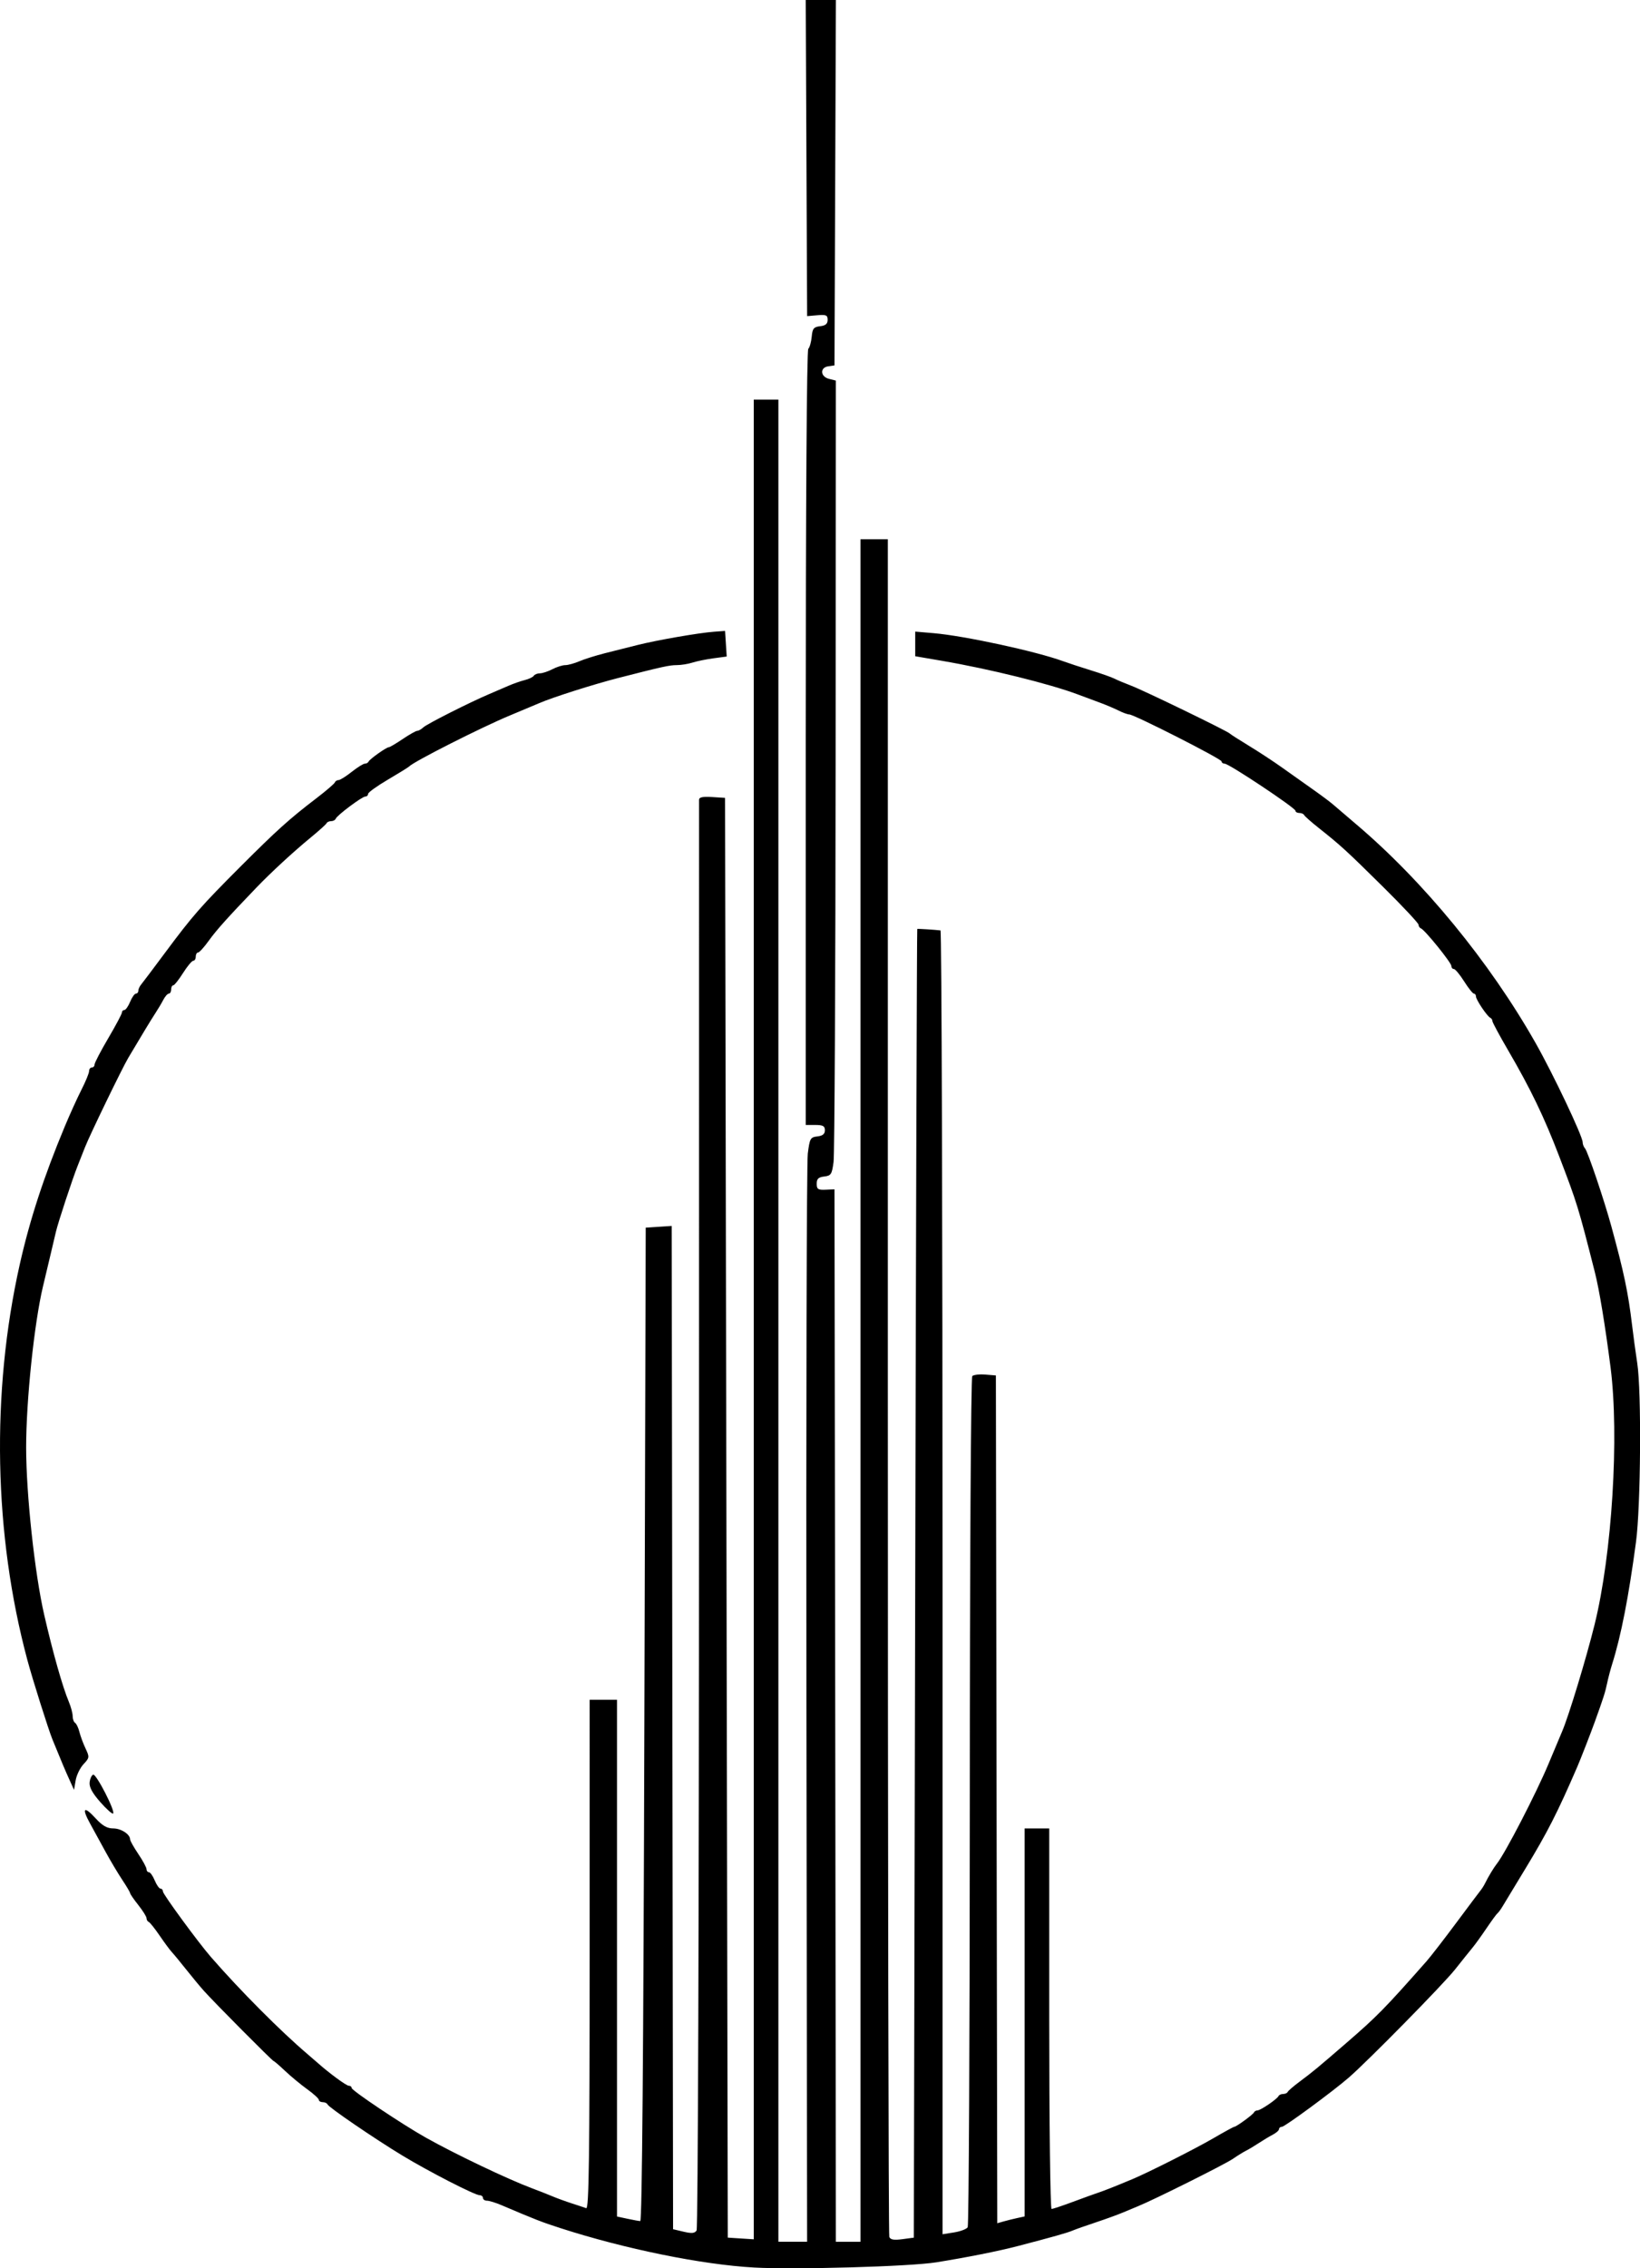
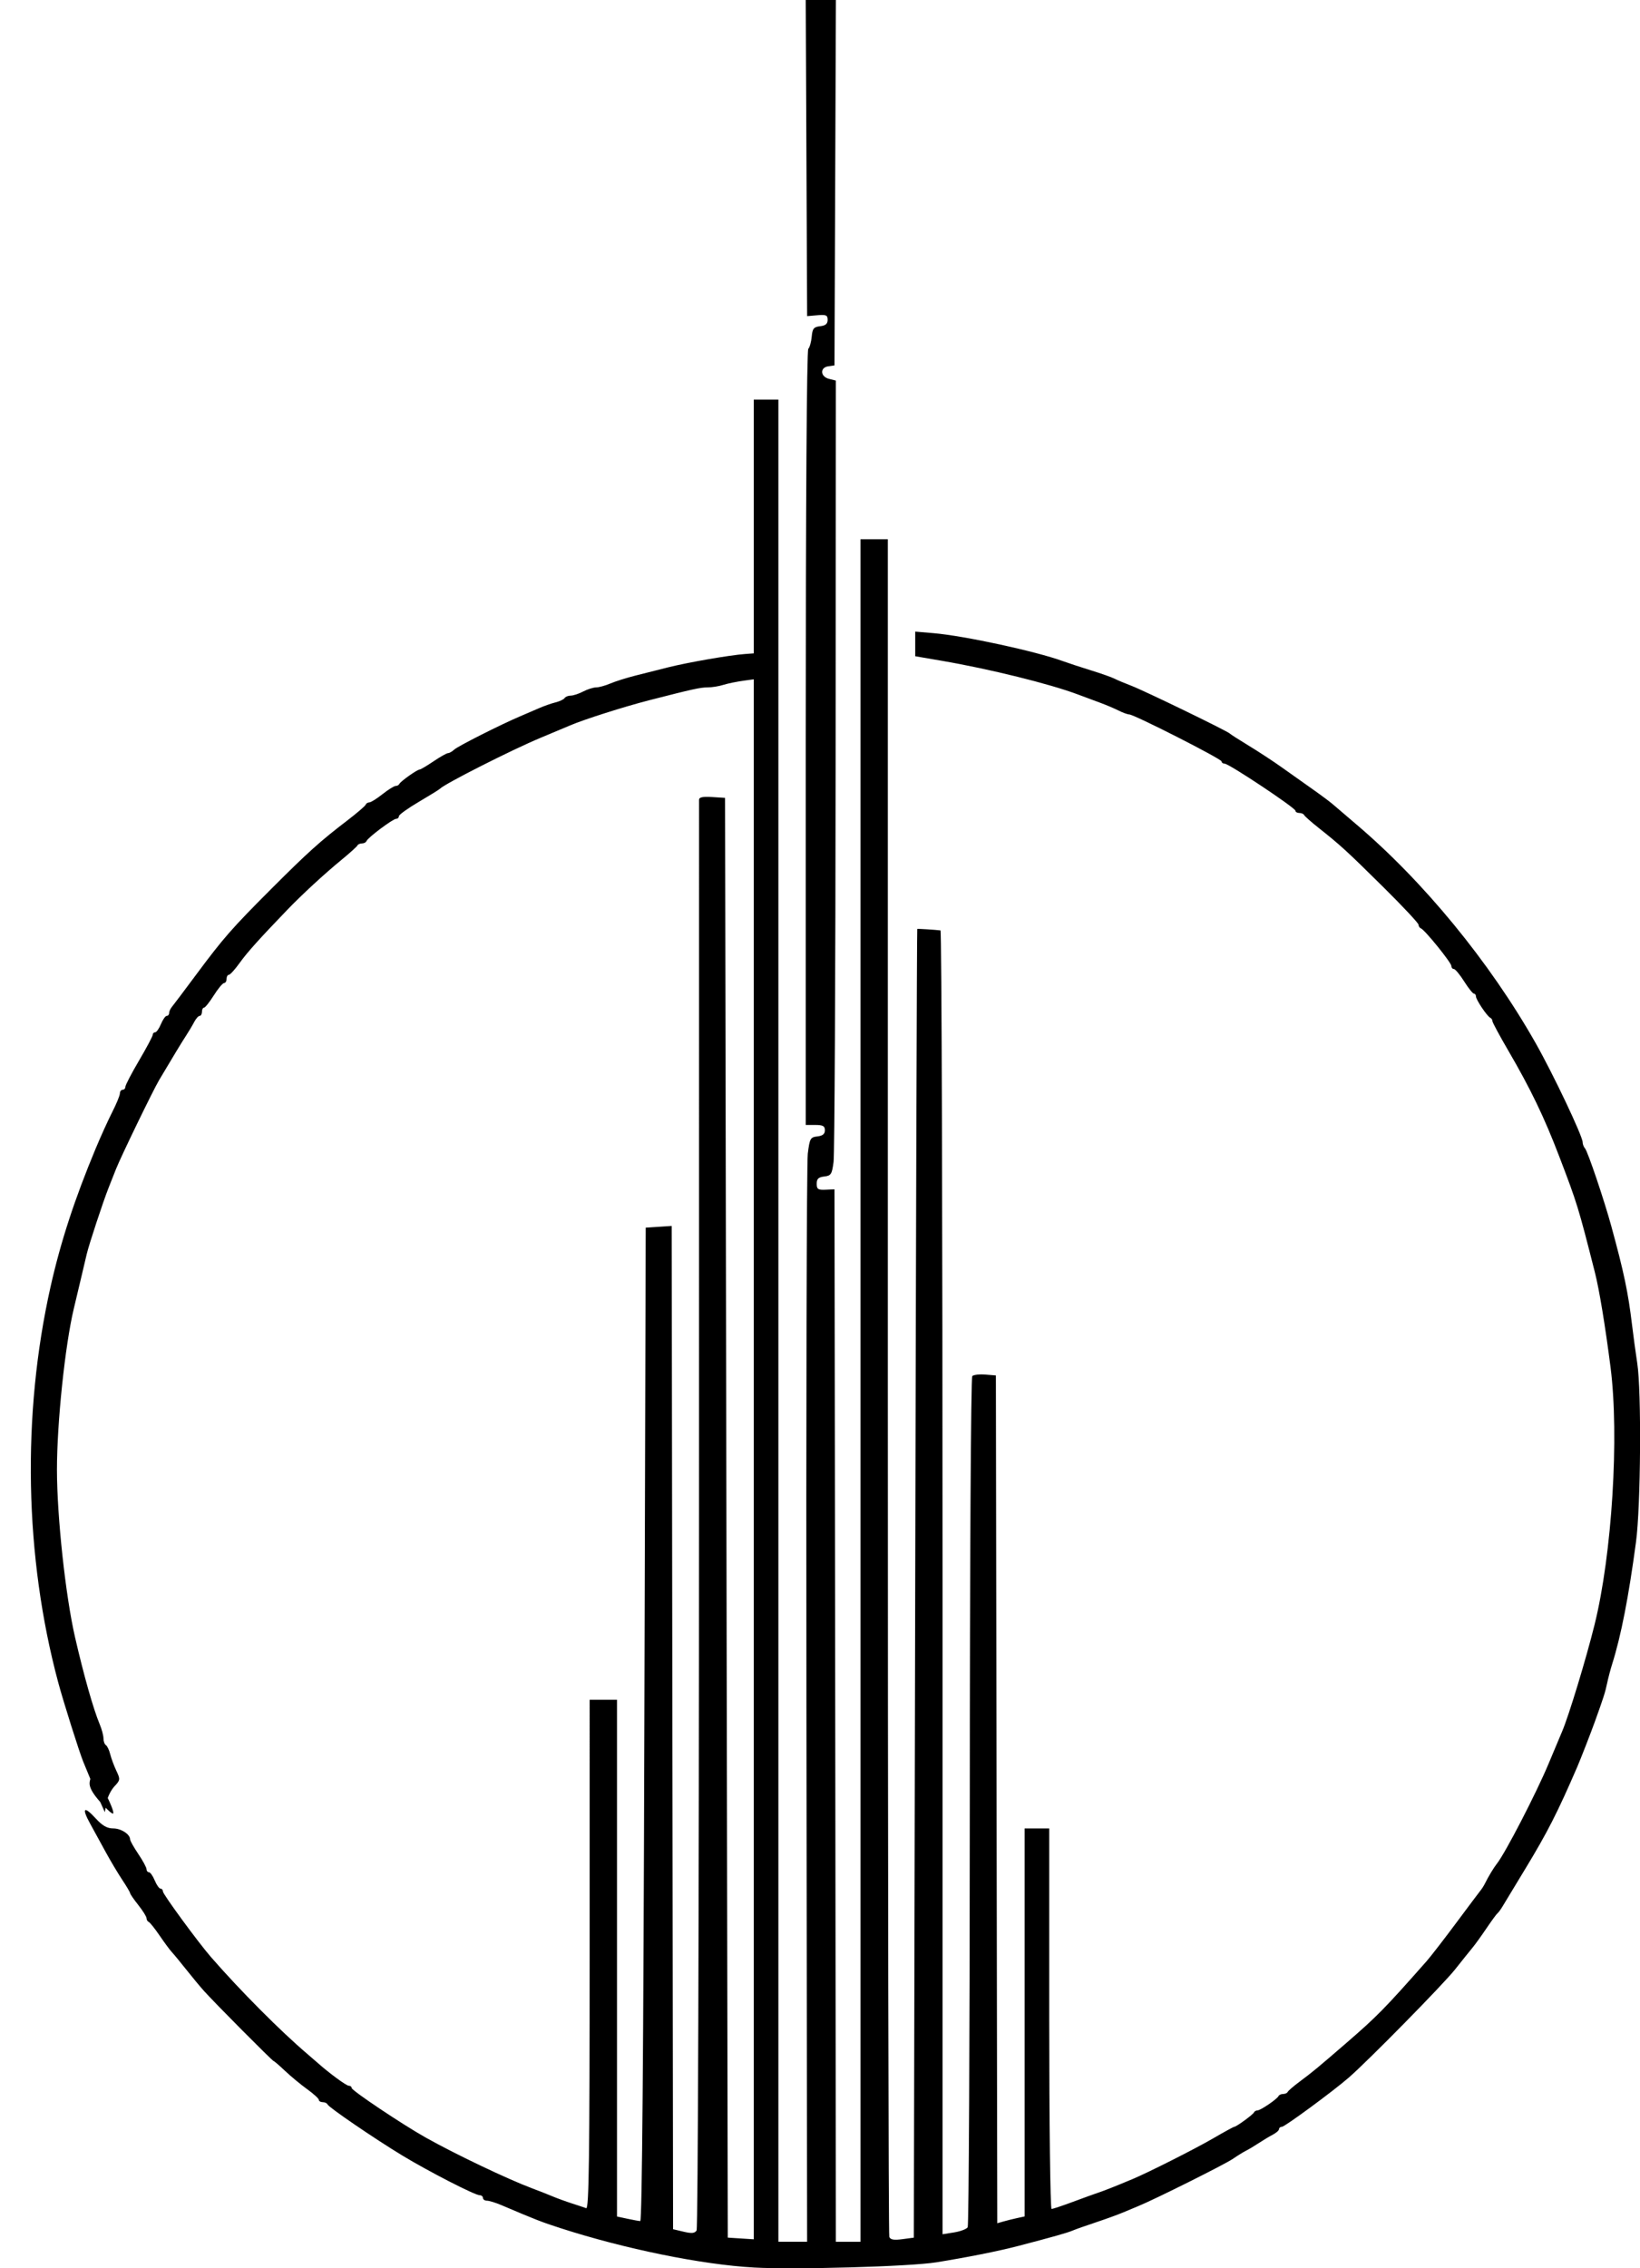
<svg xmlns="http://www.w3.org/2000/svg" xmlns:ns1="http://sodipodi.sourceforge.net/DTD/sodipodi-0.dtd" xmlns:ns2="http://www.inkscape.org/namespaces/inkscape" width="158.633mm" height="219.256mm" viewBox="0 0 158.633 219.256" version="1.1" id="svg1" xml:space="preserve">
  <ns1:namedview id="namedview1" pagecolor="#ffffff" bordercolor="#000000" borderopacity="0.25" ns2:showpageshadow="2" ns2:pageopacity="0.0" ns2:pagecheckerboard="0" ns2:deskcolor="#d1d1d1" ns2:document-units="mm" />
  <defs id="defs1" />
  <g ns2:label="Layer 1" ns2:groupmode="layer" id="layer1" transform="translate(-44.83,-14.19)">
-     <path style="fill:#000000" d="m 117.741,233.373 c -5.022,-0.278 -12.467,-1.793 -18.695,-3.804 -1.827,-0.59 -2.39,-0.809 -5.722,-2.227 -0.551,-0.234 -1.176,-0.426 -1.389,-0.426 -0.213,0 -0.388,-0.119 -0.388,-0.265 0,-0.146 -0.149,-0.266 -0.331,-0.267 -0.463,-0.003 -4.942,-2.303 -7.474,-3.838 -2.699,-1.636 -7.117,-4.652 -7.232,-4.937 -0.049,-0.12 -0.257,-0.218 -0.463,-0.218 -0.206,0 -0.375,-0.099 -0.375,-0.22 0,-0.121 -0.506,-0.584 -1.124,-1.029 -0.618,-0.445 -1.579,-1.239 -2.136,-1.765 -0.556,-0.526 -1.056,-0.956 -1.11,-0.956 -0.113,0 -5.728,-5.648 -6.751,-6.792 -0.369,-0.412 -1.143,-1.344 -1.72,-2.072 -0.577,-0.727 -1.198,-1.48 -1.381,-1.673 -0.182,-0.193 -0.711,-0.908 -1.175,-1.588 -0.464,-0.68 -0.94,-1.277 -1.057,-1.325 -0.118,-0.049 -0.214,-0.21 -0.214,-0.359 0,-0.149 -0.357,-0.722 -0.794,-1.273 -0.437,-0.551 -0.794,-1.068 -0.794,-1.149 0,-0.081 -0.341,-0.659 -0.758,-1.285 -0.417,-0.626 -1.148,-1.852 -1.624,-2.725 -0.476,-0.873 -1.153,-2.108 -1.503,-2.744 -0.825,-1.496 -0.577,-1.711 0.551,-0.479 0.653,0.713 1.107,0.974 1.697,0.974 0.767,0 1.637,0.566 1.637,1.064 0,0.128 0.357,0.762 0.794,1.409 0.437,0.647 0.794,1.308 0.794,1.468 0,0.161 0.105,0.292 0.232,0.292 0.128,0 0.38,0.357 0.561,0.794 0.181,0.437 0.433,0.794 0.561,0.794 0.128,0 0.232,0.125 0.232,0.277 0,0.264 3.429,4.94 4.647,6.337 2.835,3.251 6.715,7.149 9.336,9.378 0.352,0.299 0.773,0.663 0.935,0.808 1.12,1.002 2.813,2.249 3.052,2.249 0.157,0 0.286,0.099 0.286,0.22 0,0.243 4.857,3.494 7.144,4.781 2.827,1.592 7.944,4.032 10.319,4.921 0.655,0.245 1.548,0.596 1.984,0.78 0.437,0.184 1.27,0.487 1.852,0.674 0.582,0.187 1.207,0.396 1.389,0.463 0.263,0.098 0.331,-4.914 0.331,-24.511 V 178.496 h 1.323 1.323 v 24.974 24.974 l 0.992,0.214 c 0.546,0.118 1.111,0.22 1.257,0.228 0.175,0.009 0.309,-16.244 0.397,-48.008 l 0.132,-48.022 1.256,-0.081 1.256,-0.081 0.067,48.489 0.067,48.489 1.022,0.242 c 0.783,0.185 1.076,0.157 1.253,-0.122 0.13,-0.205 0.232,-30.378 0.234,-69.156 10e-4,-37.835 0.003,-68.947 0.003,-69.137 7.1e-4,-0.247 0.36,-0.322 1.258,-0.265 l 1.257,0.081 0.132,69.585 0.132,69.585 1.257,0.081 1.257,0.081 v -88.915 -88.914 h 1.191 1.191 v 89.032 89.032 l 1.389,2e-5 1.389,1e-5 -0.067,-51.792 c -0.037,-28.486 0.023,-52.507 0.132,-53.38 0.185,-1.478 0.249,-1.593 0.927,-1.671 0.514,-0.059 0.728,-0.234 0.728,-0.595 0,-0.408 -0.187,-0.512 -0.926,-0.512 h -0.926 V 85.548 c 0,-22.654 0.097,-37.485 0.246,-37.637 0.135,-0.138 0.284,-0.668 0.331,-1.177 0.072,-0.788 0.193,-0.939 0.813,-1.01 0.525,-0.06 0.728,-0.232 0.728,-0.616 0,-0.453 -0.146,-0.519 -0.992,-0.446 l -0.992,0.086 -0.068,-15.279 -0.068,-15.279 h 1.459 1.459 l -0.068,17.661 -0.068,17.661 -0.595,0.085 c -0.832,0.118 -0.784,1.001 0.066,1.215 l 0.661,0.166 -0.023,37.103 c -0.013,20.407 -0.102,37.698 -0.198,38.426 -0.158,1.195 -0.245,1.331 -0.903,1.407 -0.562,0.065 -0.728,0.224 -0.728,0.7 0,0.527 0.125,0.611 0.86,0.578 l 0.86,-0.039 0.056,39.158 c 0.031,21.537 0.06,44.427 0.066,50.866 l 0.01,11.708 h 1.191 1.191 V 148.598 66.313 h 1.323 1.323 v 81.867 c 0,45.027 0.064,82.033 0.142,82.236 0.103,0.27 0.442,0.329 1.257,0.22 l 1.115,-0.149 0.134,-63.235 c 0.073,-34.779 0.163,-63.25 0.198,-63.267 0.057,-0.028 1.699,0.075 2.248,0.141 0.109,0.013 0.198,28.376 0.198,63.028 v 63.005 l 1.117,-0.179 c 0.614,-0.098 1.206,-0.322 1.315,-0.497 0.109,-0.175 0.201,-18.706 0.204,-41.181 0.003,-23.081 0.107,-40.963 0.238,-41.095 0.128,-0.128 0.694,-0.194 1.259,-0.148 l 1.027,0.084 0.067,40.975 0.067,40.975 0.594,-0.169 c 0.327,-0.093 0.922,-0.241 1.322,-0.328 l 0.728,-0.159 v -18.752 -18.752 h 1.191 1.191 v 18.389 c 0,10.114 0.102,18.389 0.226,18.389 0.124,0 1.047,-0.306 2.051,-0.681 1.004,-0.374 2.122,-0.779 2.486,-0.9 0.585,-0.194 1.585,-0.59 3.307,-1.31 1.519,-0.635 6.062,-2.929 7.761,-3.917 1.067,-0.621 1.995,-1.129 2.061,-1.129 0.199,0 1.812,-1.175 1.908,-1.389 0.049,-0.109 0.202,-0.198 0.341,-0.198 0.297,0 1.911,-1.099 2.04,-1.389 0.049,-0.109 0.247,-0.198 0.441,-0.198 0.194,0 0.392,-0.089 0.441,-0.198 0.049,-0.109 0.564,-0.554 1.147,-0.988 1.283,-0.957 1.744,-1.338 4.479,-3.702 3.033,-2.622 3.734,-3.335 7.807,-7.944 0.386,-0.437 1.676,-2.103 2.868,-3.704 1.191,-1.601 2.264,-3.029 2.383,-3.175 0.119,-0.146 0.305,-0.443 0.412,-0.661 0.321,-0.651 0.838,-1.507 1.142,-1.89 0.816,-1.027 3.819,-6.835 5.006,-9.68 0.532,-1.276 1.121,-2.678 1.308,-3.114 0.641,-1.499 2.319,-7.019 3.136,-10.319 1.688,-6.817 2.395,-18.222 1.543,-24.871 -0.518,-4.042 -1.091,-7.512 -1.519,-9.194 -1.605,-6.313 -1.707,-6.645 -3.441,-11.179 -1.458,-3.811 -2.771,-6.537 -4.949,-10.269 -0.837,-1.434 -1.521,-2.706 -1.521,-2.828 0,-0.122 -0.089,-0.261 -0.198,-0.309 -0.301,-0.134 -1.389,-1.749 -1.389,-2.062 0,-0.151 -0.089,-0.276 -0.198,-0.276 -0.109,-2.6e-4 -0.537,-0.536 -0.95,-1.191 -0.414,-0.655 -0.86,-1.19 -0.992,-1.19 -0.132,0 -0.24,-0.131 -0.24,-0.292 0,-0.321 -2.567,-3.491 -2.941,-3.633 -0.129,-0.049 -0.234,-0.208 -0.234,-0.355 0,-0.147 -1.524,-1.774 -3.387,-3.616 -3.557,-3.518 -4.128,-4.041 -6.271,-5.74 -0.728,-0.577 -1.363,-1.138 -1.411,-1.248 -0.049,-0.109 -0.257,-0.198 -0.463,-0.198 -0.206,0 -0.375,-0.097 -0.375,-0.216 0,-0.274 -6.425,-4.547 -6.837,-4.547 -0.169,0 -0.307,-0.1 -0.307,-0.222 0,-0.238 -8.467,-4.541 -8.936,-4.541 -0.155,0 -0.619,-0.169 -1.031,-0.376 -0.412,-0.207 -1.225,-0.55 -1.807,-0.764 -0.582,-0.213 -1.535,-0.568 -2.117,-0.787 -2.703,-1.02 -8.538,-2.463 -13.163,-3.256 l -2.579,-0.442 v -1.191 -1.191 l 1.786,0.153 c 2.971,0.254 9.884,1.75 12.502,2.704 0.509,0.186 1.73,0.587 2.713,0.891 0.983,0.304 1.995,0.661 2.249,0.792 0.254,0.131 0.997,0.444 1.652,0.695 1.281,0.491 9.306,4.383 9.525,4.619 0.073,0.079 0.906,0.612 1.852,1.186 0.946,0.574 2.396,1.525 3.221,2.114 0.826,0.589 2.165,1.538 2.976,2.109 0.811,0.571 1.687,1.226 1.947,1.455 0.26,0.23 1.243,1.069 2.184,1.866 6.539,5.535 12.942,13.33 17.391,21.17 1.704,3.003 4.561,9.022 4.561,9.609 0,0.189 0.103,0.456 0.229,0.595 0.262,0.288 1.847,4.976 2.545,7.527 1.221,4.462 1.628,6.4 2.002,9.525 0.131,1.091 0.357,2.758 0.504,3.704 0.418,2.702 0.341,13.844 -0.12,17.282 -0.717,5.35 -1.445,9.076 -2.311,11.822 -0.161,0.509 -0.379,1.343 -0.486,1.852 -0.182,0.867 -0.341,1.365 -1.184,3.704 -0.398,1.103 -1.379,3.622 -1.701,4.366 -1.918,4.432 -2.885,6.327 -5.027,9.855 -1.038,1.71 -2.03,3.348 -2.204,3.639 -0.174,0.291 -0.394,0.589 -0.488,0.661 -0.095,0.073 -0.574,0.728 -1.066,1.455 -0.492,0.728 -1.092,1.561 -1.335,1.852 -0.243,0.291 -1.007,1.244 -1.699,2.117 -1.143,1.443 -8.409,8.831 -10.294,10.466 -1.519,1.318 -6.183,4.747 -6.456,4.747 -0.153,0 -0.277,0.1 -0.277,0.222 0,0.122 -0.268,0.362 -0.595,0.532 -0.327,0.17 -0.953,0.545 -1.389,0.833 -0.437,0.288 -0.972,0.608 -1.191,0.712 -0.218,0.104 -0.813,0.471 -1.322,0.816 -0.797,0.541 -7.597,3.933 -9.129,4.554 -0.291,0.118 -0.946,0.391 -1.455,0.607 -0.509,0.216 -1.7,0.648 -2.646,0.961 -0.946,0.313 -1.958,0.671 -2.249,0.796 -0.49,0.211 -1.962,0.626 -5.292,1.494 -1.876,0.489 -4.869,1.086 -7.888,1.572 -2.53,0.408 -13.638,0.724 -17.644,0.502 z M 54.526,188.378 c -0.777,-0.882 -1.08,-1.448 -1.025,-1.909 0.043,-0.361 0.198,-0.692 0.343,-0.736 0.296,-0.09 2.156,3.529 1.929,3.755 -0.079,0.079 -0.641,-0.42 -1.248,-1.109 z m -2.98,-2.155 c -0.408,-0.897 -0.734,-1.668 -1.642,-3.891 -0.388,-0.949 -1.925,-5.812 -2.424,-7.673 -3.255,-12.115 -3.521,-25.854 -0.742,-38.232 0.975,-4.341 2.324,-8.473 4.363,-13.361 0.486,-1.164 1.212,-2.764 1.615,-3.554 0.403,-0.791 0.732,-1.594 0.732,-1.786 0,-0.192 0.119,-0.348 0.265,-0.348 0.146,0 0.265,-0.131 0.265,-0.291 0,-0.16 0.595,-1.302 1.323,-2.538 0.728,-1.236 1.323,-2.356 1.323,-2.487 0,-0.132 0.105,-0.24 0.232,-0.24 0.128,0 0.38,-0.357 0.561,-0.794 0.181,-0.437 0.433,-0.794 0.561,-0.794 0.128,0 0.232,-0.124 0.232,-0.276 0,-0.152 0.121,-0.42 0.268,-0.595 0.148,-0.176 1.198,-1.57 2.334,-3.098 2.653,-3.568 3.459,-4.487 7.313,-8.341 3.484,-3.484 4.694,-4.572 7.283,-6.551 0.946,-0.723 1.759,-1.419 1.808,-1.546 0.049,-0.127 0.21,-0.231 0.359,-0.231 0.149,0 0.722,-0.357 1.273,-0.794 0.551,-0.437 1.124,-0.794 1.273,-0.794 0.149,0 0.31,-0.089 0.359,-0.198 0.109,-0.244 1.722,-1.389 1.957,-1.389 0.094,0 0.7,-0.357 1.347,-0.794 0.647,-0.437 1.281,-0.794 1.409,-0.794 0.128,0 0.39,-0.149 0.582,-0.331 0.349,-0.33 4.484,-2.419 6.369,-3.218 0.546,-0.231 1.379,-0.59 1.852,-0.797 0.473,-0.207 1.188,-0.458 1.59,-0.558 0.402,-0.1 0.796,-0.288 0.876,-0.417 0.08,-0.129 0.347,-0.236 0.593,-0.237 0.246,-8.97e-4 0.788,-0.179 1.205,-0.397 0.417,-0.217 0.978,-0.395 1.248,-0.395 0.269,0 0.881,-0.168 1.359,-0.372 0.478,-0.205 1.583,-0.553 2.456,-0.774 0.873,-0.221 2.302,-0.58 3.175,-0.799 1.904,-0.477 5.938,-1.177 7.408,-1.284 l 1.058,-0.078 0.08,1.238 0.08,1.238 -1.271,0.17 c -0.699,0.094 -1.616,0.28 -2.038,0.415 -0.422,0.135 -1.108,0.245 -1.525,0.245 -0.704,0 -1.39,0.151 -5.645,1.241 -2.435,0.624 -6.393,1.884 -7.673,2.443 -0.291,0.127 -1.557,0.658 -2.814,1.18 -2.757,1.144 -9.307,4.458 -9.754,4.935 -0.073,0.078 -0.995,0.648 -2.051,1.269 -1.055,0.62 -1.918,1.241 -1.918,1.38 0,0.139 -0.118,0.253 -0.262,0.253 -0.317,0 -2.744,1.816 -2.869,2.147 -0.049,0.129 -0.247,0.234 -0.441,0.234 -0.194,0 -0.392,0.089 -0.441,0.198 -0.049,0.109 -0.742,0.734 -1.541,1.389 -1.648,1.351 -3.827,3.359 -5.253,4.842 -2.764,2.874 -3.861,4.096 -4.604,5.131 -0.45,0.627 -0.917,1.14 -1.038,1.14 -0.121,0 -0.22,0.179 -0.22,0.397 0,0.218 -0.108,0.397 -0.24,0.397 -0.132,0 -0.579,0.536 -0.992,1.19 -0.414,0.655 -0.841,1.19 -0.95,1.191 -0.109,2.6e-4 -0.198,0.179 -0.198,0.397 0,0.218 -0.1,0.397 -0.222,0.397 -0.122,0 -0.362,0.268 -0.532,0.595 -0.17,0.327 -0.517,0.91 -0.77,1.294 -0.392,0.596 -1.343,2.163 -2.626,4.328 -0.588,0.992 -3.697,7.405 -4.169,8.599 -0.259,0.655 -0.588,1.488 -0.732,1.852 -0.521,1.318 -1.882,5.446 -2.093,6.35 -0.119,0.509 -0.386,1.64 -0.594,2.514 -0.208,0.873 -0.505,2.123 -0.661,2.778 -0.85,3.575 -1.63,11.047 -1.627,15.581 0.004,4.532 0.831,12.182 1.749,16.169 0.854,3.712 1.777,6.962 2.385,8.409 0.201,0.478 0.366,1.096 0.366,1.373 0,0.278 0.106,0.57 0.235,0.65 0.129,0.08 0.317,0.474 0.417,0.876 0.1,0.402 0.367,1.122 0.594,1.601 0.393,0.83 0.384,0.901 -0.193,1.516 -0.333,0.354 -0.676,1.058 -0.763,1.564 l -0.158,0.92 z" id="path1" ns1:nodetypes="ssssscsssssssssssssssssssssssssssssssssssssscccccscscccccssccsccccccccccccccscsscsscssscccccccssccssssccccccccccssscscsscsscsscccsscccccssssssssssssssssssssssssssssssssssssssssssssssccccsssssssssssssssssssssssssssssssssssssssssssssssssssssssssssssssssssssssssssssssssssssscccsssssssssssssssssssssssssssssssssssssssscs" />
+     <path style="fill:#000000" d="m 117.741,233.373 c -5.022,-0.278 -12.467,-1.793 -18.695,-3.804 -1.827,-0.59 -2.39,-0.809 -5.722,-2.227 -0.551,-0.234 -1.176,-0.426 -1.389,-0.426 -0.213,0 -0.388,-0.119 -0.388,-0.265 0,-0.146 -0.149,-0.266 -0.331,-0.267 -0.463,-0.003 -4.942,-2.303 -7.474,-3.838 -2.699,-1.636 -7.117,-4.652 -7.232,-4.937 -0.049,-0.12 -0.257,-0.218 -0.463,-0.218 -0.206,0 -0.375,-0.099 -0.375,-0.22 0,-0.121 -0.506,-0.584 -1.124,-1.029 -0.618,-0.445 -1.579,-1.239 -2.136,-1.765 -0.556,-0.526 -1.056,-0.956 -1.11,-0.956 -0.113,0 -5.728,-5.648 -6.751,-6.792 -0.369,-0.412 -1.143,-1.344 -1.72,-2.072 -0.577,-0.727 -1.198,-1.48 -1.381,-1.673 -0.182,-0.193 -0.711,-0.908 -1.175,-1.588 -0.464,-0.68 -0.94,-1.277 -1.057,-1.325 -0.118,-0.049 -0.214,-0.21 -0.214,-0.359 0,-0.149 -0.357,-0.722 -0.794,-1.273 -0.437,-0.551 -0.794,-1.068 -0.794,-1.149 0,-0.081 -0.341,-0.659 -0.758,-1.285 -0.417,-0.626 -1.148,-1.852 -1.624,-2.725 -0.476,-0.873 -1.153,-2.108 -1.503,-2.744 -0.825,-1.496 -0.577,-1.711 0.551,-0.479 0.653,0.713 1.107,0.974 1.697,0.974 0.767,0 1.637,0.566 1.637,1.064 0,0.128 0.357,0.762 0.794,1.409 0.437,0.647 0.794,1.308 0.794,1.468 0,0.161 0.105,0.292 0.232,0.292 0.128,0 0.38,0.357 0.561,0.794 0.181,0.437 0.433,0.794 0.561,0.794 0.128,0 0.232,0.125 0.232,0.277 0,0.264 3.429,4.94 4.647,6.337 2.835,3.251 6.715,7.149 9.336,9.378 0.352,0.299 0.773,0.663 0.935,0.808 1.12,1.002 2.813,2.249 3.052,2.249 0.157,0 0.286,0.099 0.286,0.22 0,0.243 4.857,3.494 7.144,4.781 2.827,1.592 7.944,4.032 10.319,4.921 0.655,0.245 1.548,0.596 1.984,0.78 0.437,0.184 1.27,0.487 1.852,0.674 0.582,0.187 1.207,0.396 1.389,0.463 0.263,0.098 0.331,-4.914 0.331,-24.511 V 178.496 h 1.323 1.323 v 24.974 24.974 l 0.992,0.214 c 0.546,0.118 1.111,0.22 1.257,0.228 0.175,0.009 0.309,-16.244 0.397,-48.008 l 0.132,-48.022 1.256,-0.081 1.256,-0.081 0.067,48.489 0.067,48.489 1.022,0.242 c 0.783,0.185 1.076,0.157 1.253,-0.122 0.13,-0.205 0.232,-30.378 0.234,-69.156 10e-4,-37.835 0.003,-68.947 0.003,-69.137 7.1e-4,-0.247 0.36,-0.322 1.258,-0.265 l 1.257,0.081 0.132,69.585 0.132,69.585 1.257,0.081 1.257,0.081 v -88.915 -88.914 h 1.191 1.191 v 89.032 89.032 l 1.389,2e-5 1.389,1e-5 -0.067,-51.792 c -0.037,-28.486 0.023,-52.507 0.132,-53.38 0.185,-1.478 0.249,-1.593 0.927,-1.671 0.514,-0.059 0.728,-0.234 0.728,-0.595 0,-0.408 -0.187,-0.512 -0.926,-0.512 h -0.926 V 85.548 c 0,-22.654 0.097,-37.485 0.246,-37.637 0.135,-0.138 0.284,-0.668 0.331,-1.177 0.072,-0.788 0.193,-0.939 0.813,-1.01 0.525,-0.06 0.728,-0.232 0.728,-0.616 0,-0.453 -0.146,-0.519 -0.992,-0.446 l -0.992,0.086 -0.068,-15.279 -0.068,-15.279 h 1.459 1.459 l -0.068,17.661 -0.068,17.661 -0.595,0.085 c -0.832,0.118 -0.784,1.001 0.066,1.215 l 0.661,0.166 -0.023,37.103 c -0.013,20.407 -0.102,37.698 -0.198,38.426 -0.158,1.195 -0.245,1.331 -0.903,1.407 -0.562,0.065 -0.728,0.224 -0.728,0.7 0,0.527 0.125,0.611 0.86,0.578 l 0.86,-0.039 0.056,39.158 c 0.031,21.537 0.06,44.427 0.066,50.866 l 0.01,11.708 h 1.191 1.191 V 148.598 66.313 h 1.323 1.323 v 81.867 c 0,45.027 0.064,82.033 0.142,82.236 0.103,0.27 0.442,0.329 1.257,0.22 l 1.115,-0.149 0.134,-63.235 c 0.073,-34.779 0.163,-63.25 0.198,-63.267 0.057,-0.028 1.699,0.075 2.248,0.141 0.109,0.013 0.198,28.376 0.198,63.028 v 63.005 l 1.117,-0.179 c 0.614,-0.098 1.206,-0.322 1.315,-0.497 0.109,-0.175 0.201,-18.706 0.204,-41.181 0.003,-23.081 0.107,-40.963 0.238,-41.095 0.128,-0.128 0.694,-0.194 1.259,-0.148 l 1.027,0.084 0.067,40.975 0.067,40.975 0.594,-0.169 c 0.327,-0.093 0.922,-0.241 1.322,-0.328 l 0.728,-0.159 v -18.752 -18.752 h 1.191 1.191 v 18.389 c 0,10.114 0.102,18.389 0.226,18.389 0.124,0 1.047,-0.306 2.051,-0.681 1.004,-0.374 2.122,-0.779 2.486,-0.9 0.585,-0.194 1.585,-0.59 3.307,-1.31 1.519,-0.635 6.062,-2.929 7.761,-3.917 1.067,-0.621 1.995,-1.129 2.061,-1.129 0.199,0 1.812,-1.175 1.908,-1.389 0.049,-0.109 0.202,-0.198 0.341,-0.198 0.297,0 1.911,-1.099 2.04,-1.389 0.049,-0.109 0.247,-0.198 0.441,-0.198 0.194,0 0.392,-0.089 0.441,-0.198 0.049,-0.109 0.564,-0.554 1.147,-0.988 1.283,-0.957 1.744,-1.338 4.479,-3.702 3.033,-2.622 3.734,-3.335 7.807,-7.944 0.386,-0.437 1.676,-2.103 2.868,-3.704 1.191,-1.601 2.264,-3.029 2.383,-3.175 0.119,-0.146 0.305,-0.443 0.412,-0.661 0.321,-0.651 0.838,-1.507 1.142,-1.89 0.816,-1.027 3.819,-6.835 5.006,-9.68 0.532,-1.276 1.121,-2.678 1.308,-3.114 0.641,-1.499 2.319,-7.019 3.136,-10.319 1.688,-6.817 2.395,-18.222 1.543,-24.871 -0.518,-4.042 -1.091,-7.512 -1.519,-9.194 -1.605,-6.313 -1.707,-6.645 -3.441,-11.179 -1.458,-3.811 -2.771,-6.537 -4.949,-10.269 -0.837,-1.434 -1.521,-2.706 -1.521,-2.828 0,-0.122 -0.089,-0.261 -0.198,-0.309 -0.301,-0.134 -1.389,-1.749 -1.389,-2.062 0,-0.151 -0.089,-0.276 -0.198,-0.276 -0.109,-2.6e-4 -0.537,-0.536 -0.95,-1.191 -0.414,-0.655 -0.86,-1.19 -0.992,-1.19 -0.132,0 -0.24,-0.131 -0.24,-0.292 0,-0.321 -2.567,-3.491 -2.941,-3.633 -0.129,-0.049 -0.234,-0.208 -0.234,-0.355 0,-0.147 -1.524,-1.774 -3.387,-3.616 -3.557,-3.518 -4.128,-4.041 -6.271,-5.74 -0.728,-0.577 -1.363,-1.138 -1.411,-1.248 -0.049,-0.109 -0.257,-0.198 -0.463,-0.198 -0.206,0 -0.375,-0.097 -0.375,-0.216 0,-0.274 -6.425,-4.547 -6.837,-4.547 -0.169,0 -0.307,-0.1 -0.307,-0.222 0,-0.238 -8.467,-4.541 -8.936,-4.541 -0.155,0 -0.619,-0.169 -1.031,-0.376 -0.412,-0.207 -1.225,-0.55 -1.807,-0.764 -0.582,-0.213 -1.535,-0.568 -2.117,-0.787 -2.703,-1.02 -8.538,-2.463 -13.163,-3.256 l -2.579,-0.442 v -1.191 -1.191 l 1.786,0.153 c 2.971,0.254 9.884,1.75 12.502,2.704 0.509,0.186 1.73,0.587 2.713,0.891 0.983,0.304 1.995,0.661 2.249,0.792 0.254,0.131 0.997,0.444 1.652,0.695 1.281,0.491 9.306,4.383 9.525,4.619 0.073,0.079 0.906,0.612 1.852,1.186 0.946,0.574 2.396,1.525 3.221,2.114 0.826,0.589 2.165,1.538 2.976,2.109 0.811,0.571 1.687,1.226 1.947,1.455 0.26,0.23 1.243,1.069 2.184,1.866 6.539,5.535 12.942,13.33 17.391,21.17 1.704,3.003 4.561,9.022 4.561,9.609 0,0.189 0.103,0.456 0.229,0.595 0.262,0.288 1.847,4.976 2.545,7.527 1.221,4.462 1.628,6.4 2.002,9.525 0.131,1.091 0.357,2.758 0.504,3.704 0.418,2.702 0.341,13.844 -0.12,17.282 -0.717,5.35 -1.445,9.076 -2.311,11.822 -0.161,0.509 -0.379,1.343 -0.486,1.852 -0.182,0.867 -0.341,1.365 -1.184,3.704 -0.398,1.103 -1.379,3.622 -1.701,4.366 -1.918,4.432 -2.885,6.327 -5.027,9.855 -1.038,1.71 -2.03,3.348 -2.204,3.639 -0.174,0.291 -0.394,0.589 -0.488,0.661 -0.095,0.073 -0.574,0.728 -1.066,1.455 -0.492,0.728 -1.092,1.561 -1.335,1.852 -0.243,0.291 -1.007,1.244 -1.699,2.117 -1.143,1.443 -8.409,8.831 -10.294,10.466 -1.519,1.318 -6.183,4.747 -6.456,4.747 -0.153,0 -0.277,0.1 -0.277,0.222 0,0.122 -0.268,0.362 -0.595,0.532 -0.327,0.17 -0.953,0.545 -1.389,0.833 -0.437,0.288 -0.972,0.608 -1.191,0.712 -0.218,0.104 -0.813,0.471 -1.322,0.816 -0.797,0.541 -7.597,3.933 -9.129,4.554 -0.291,0.118 -0.946,0.391 -1.455,0.607 -0.509,0.216 -1.7,0.648 -2.646,0.961 -0.946,0.313 -1.958,0.671 -2.249,0.796 -0.49,0.211 -1.962,0.626 -5.292,1.494 -1.876,0.489 -4.869,1.086 -7.888,1.572 -2.53,0.408 -13.638,0.724 -17.644,0.502 z M 54.526,188.378 c -0.777,-0.882 -1.08,-1.448 -1.025,-1.909 0.043,-0.361 0.198,-0.692 0.343,-0.736 0.296,-0.09 2.156,3.529 1.929,3.755 -0.079,0.079 -0.641,-0.42 -1.248,-1.109 z c -0.408,-0.897 -0.734,-1.668 -1.642,-3.891 -0.388,-0.949 -1.925,-5.812 -2.424,-7.673 -3.255,-12.115 -3.521,-25.854 -0.742,-38.232 0.975,-4.341 2.324,-8.473 4.363,-13.361 0.486,-1.164 1.212,-2.764 1.615,-3.554 0.403,-0.791 0.732,-1.594 0.732,-1.786 0,-0.192 0.119,-0.348 0.265,-0.348 0.146,0 0.265,-0.131 0.265,-0.291 0,-0.16 0.595,-1.302 1.323,-2.538 0.728,-1.236 1.323,-2.356 1.323,-2.487 0,-0.132 0.105,-0.24 0.232,-0.24 0.128,0 0.38,-0.357 0.561,-0.794 0.181,-0.437 0.433,-0.794 0.561,-0.794 0.128,0 0.232,-0.124 0.232,-0.276 0,-0.152 0.121,-0.42 0.268,-0.595 0.148,-0.176 1.198,-1.57 2.334,-3.098 2.653,-3.568 3.459,-4.487 7.313,-8.341 3.484,-3.484 4.694,-4.572 7.283,-6.551 0.946,-0.723 1.759,-1.419 1.808,-1.546 0.049,-0.127 0.21,-0.231 0.359,-0.231 0.149,0 0.722,-0.357 1.273,-0.794 0.551,-0.437 1.124,-0.794 1.273,-0.794 0.149,0 0.31,-0.089 0.359,-0.198 0.109,-0.244 1.722,-1.389 1.957,-1.389 0.094,0 0.7,-0.357 1.347,-0.794 0.647,-0.437 1.281,-0.794 1.409,-0.794 0.128,0 0.39,-0.149 0.582,-0.331 0.349,-0.33 4.484,-2.419 6.369,-3.218 0.546,-0.231 1.379,-0.59 1.852,-0.797 0.473,-0.207 1.188,-0.458 1.59,-0.558 0.402,-0.1 0.796,-0.288 0.876,-0.417 0.08,-0.129 0.347,-0.236 0.593,-0.237 0.246,-8.97e-4 0.788,-0.179 1.205,-0.397 0.417,-0.217 0.978,-0.395 1.248,-0.395 0.269,0 0.881,-0.168 1.359,-0.372 0.478,-0.205 1.583,-0.553 2.456,-0.774 0.873,-0.221 2.302,-0.58 3.175,-0.799 1.904,-0.477 5.938,-1.177 7.408,-1.284 l 1.058,-0.078 0.08,1.238 0.08,1.238 -1.271,0.17 c -0.699,0.094 -1.616,0.28 -2.038,0.415 -0.422,0.135 -1.108,0.245 -1.525,0.245 -0.704,0 -1.39,0.151 -5.645,1.241 -2.435,0.624 -6.393,1.884 -7.673,2.443 -0.291,0.127 -1.557,0.658 -2.814,1.18 -2.757,1.144 -9.307,4.458 -9.754,4.935 -0.073,0.078 -0.995,0.648 -2.051,1.269 -1.055,0.62 -1.918,1.241 -1.918,1.38 0,0.139 -0.118,0.253 -0.262,0.253 -0.317,0 -2.744,1.816 -2.869,2.147 -0.049,0.129 -0.247,0.234 -0.441,0.234 -0.194,0 -0.392,0.089 -0.441,0.198 -0.049,0.109 -0.742,0.734 -1.541,1.389 -1.648,1.351 -3.827,3.359 -5.253,4.842 -2.764,2.874 -3.861,4.096 -4.604,5.131 -0.45,0.627 -0.917,1.14 -1.038,1.14 -0.121,0 -0.22,0.179 -0.22,0.397 0,0.218 -0.108,0.397 -0.24,0.397 -0.132,0 -0.579,0.536 -0.992,1.19 -0.414,0.655 -0.841,1.19 -0.95,1.191 -0.109,2.6e-4 -0.198,0.179 -0.198,0.397 0,0.218 -0.1,0.397 -0.222,0.397 -0.122,0 -0.362,0.268 -0.532,0.595 -0.17,0.327 -0.517,0.91 -0.77,1.294 -0.392,0.596 -1.343,2.163 -2.626,4.328 -0.588,0.992 -3.697,7.405 -4.169,8.599 -0.259,0.655 -0.588,1.488 -0.732,1.852 -0.521,1.318 -1.882,5.446 -2.093,6.35 -0.119,0.509 -0.386,1.64 -0.594,2.514 -0.208,0.873 -0.505,2.123 -0.661,2.778 -0.85,3.575 -1.63,11.047 -1.627,15.581 0.004,4.532 0.831,12.182 1.749,16.169 0.854,3.712 1.777,6.962 2.385,8.409 0.201,0.478 0.366,1.096 0.366,1.373 0,0.278 0.106,0.57 0.235,0.65 0.129,0.08 0.317,0.474 0.417,0.876 0.1,0.402 0.367,1.122 0.594,1.601 0.393,0.83 0.384,0.901 -0.193,1.516 -0.333,0.354 -0.676,1.058 -0.763,1.564 l -0.158,0.92 z" id="path1" ns1:nodetypes="ssssscsssssssssssssssssssssssssssssssssssssscccccscscccccssccsccccccccccccccscsscsscssscccccccssccssssccccccccccssscscsscsscsscccsscccccssssssssssssssssssssssssssssssssssssssssssssssccccsssssssssssssssssssssssssssssssssssssssssssssssssssssssssssssssssssssssssssssssssssssscccsssssssssssssssssssssssssssssssssssssssscs" />
  </g>
</svg>